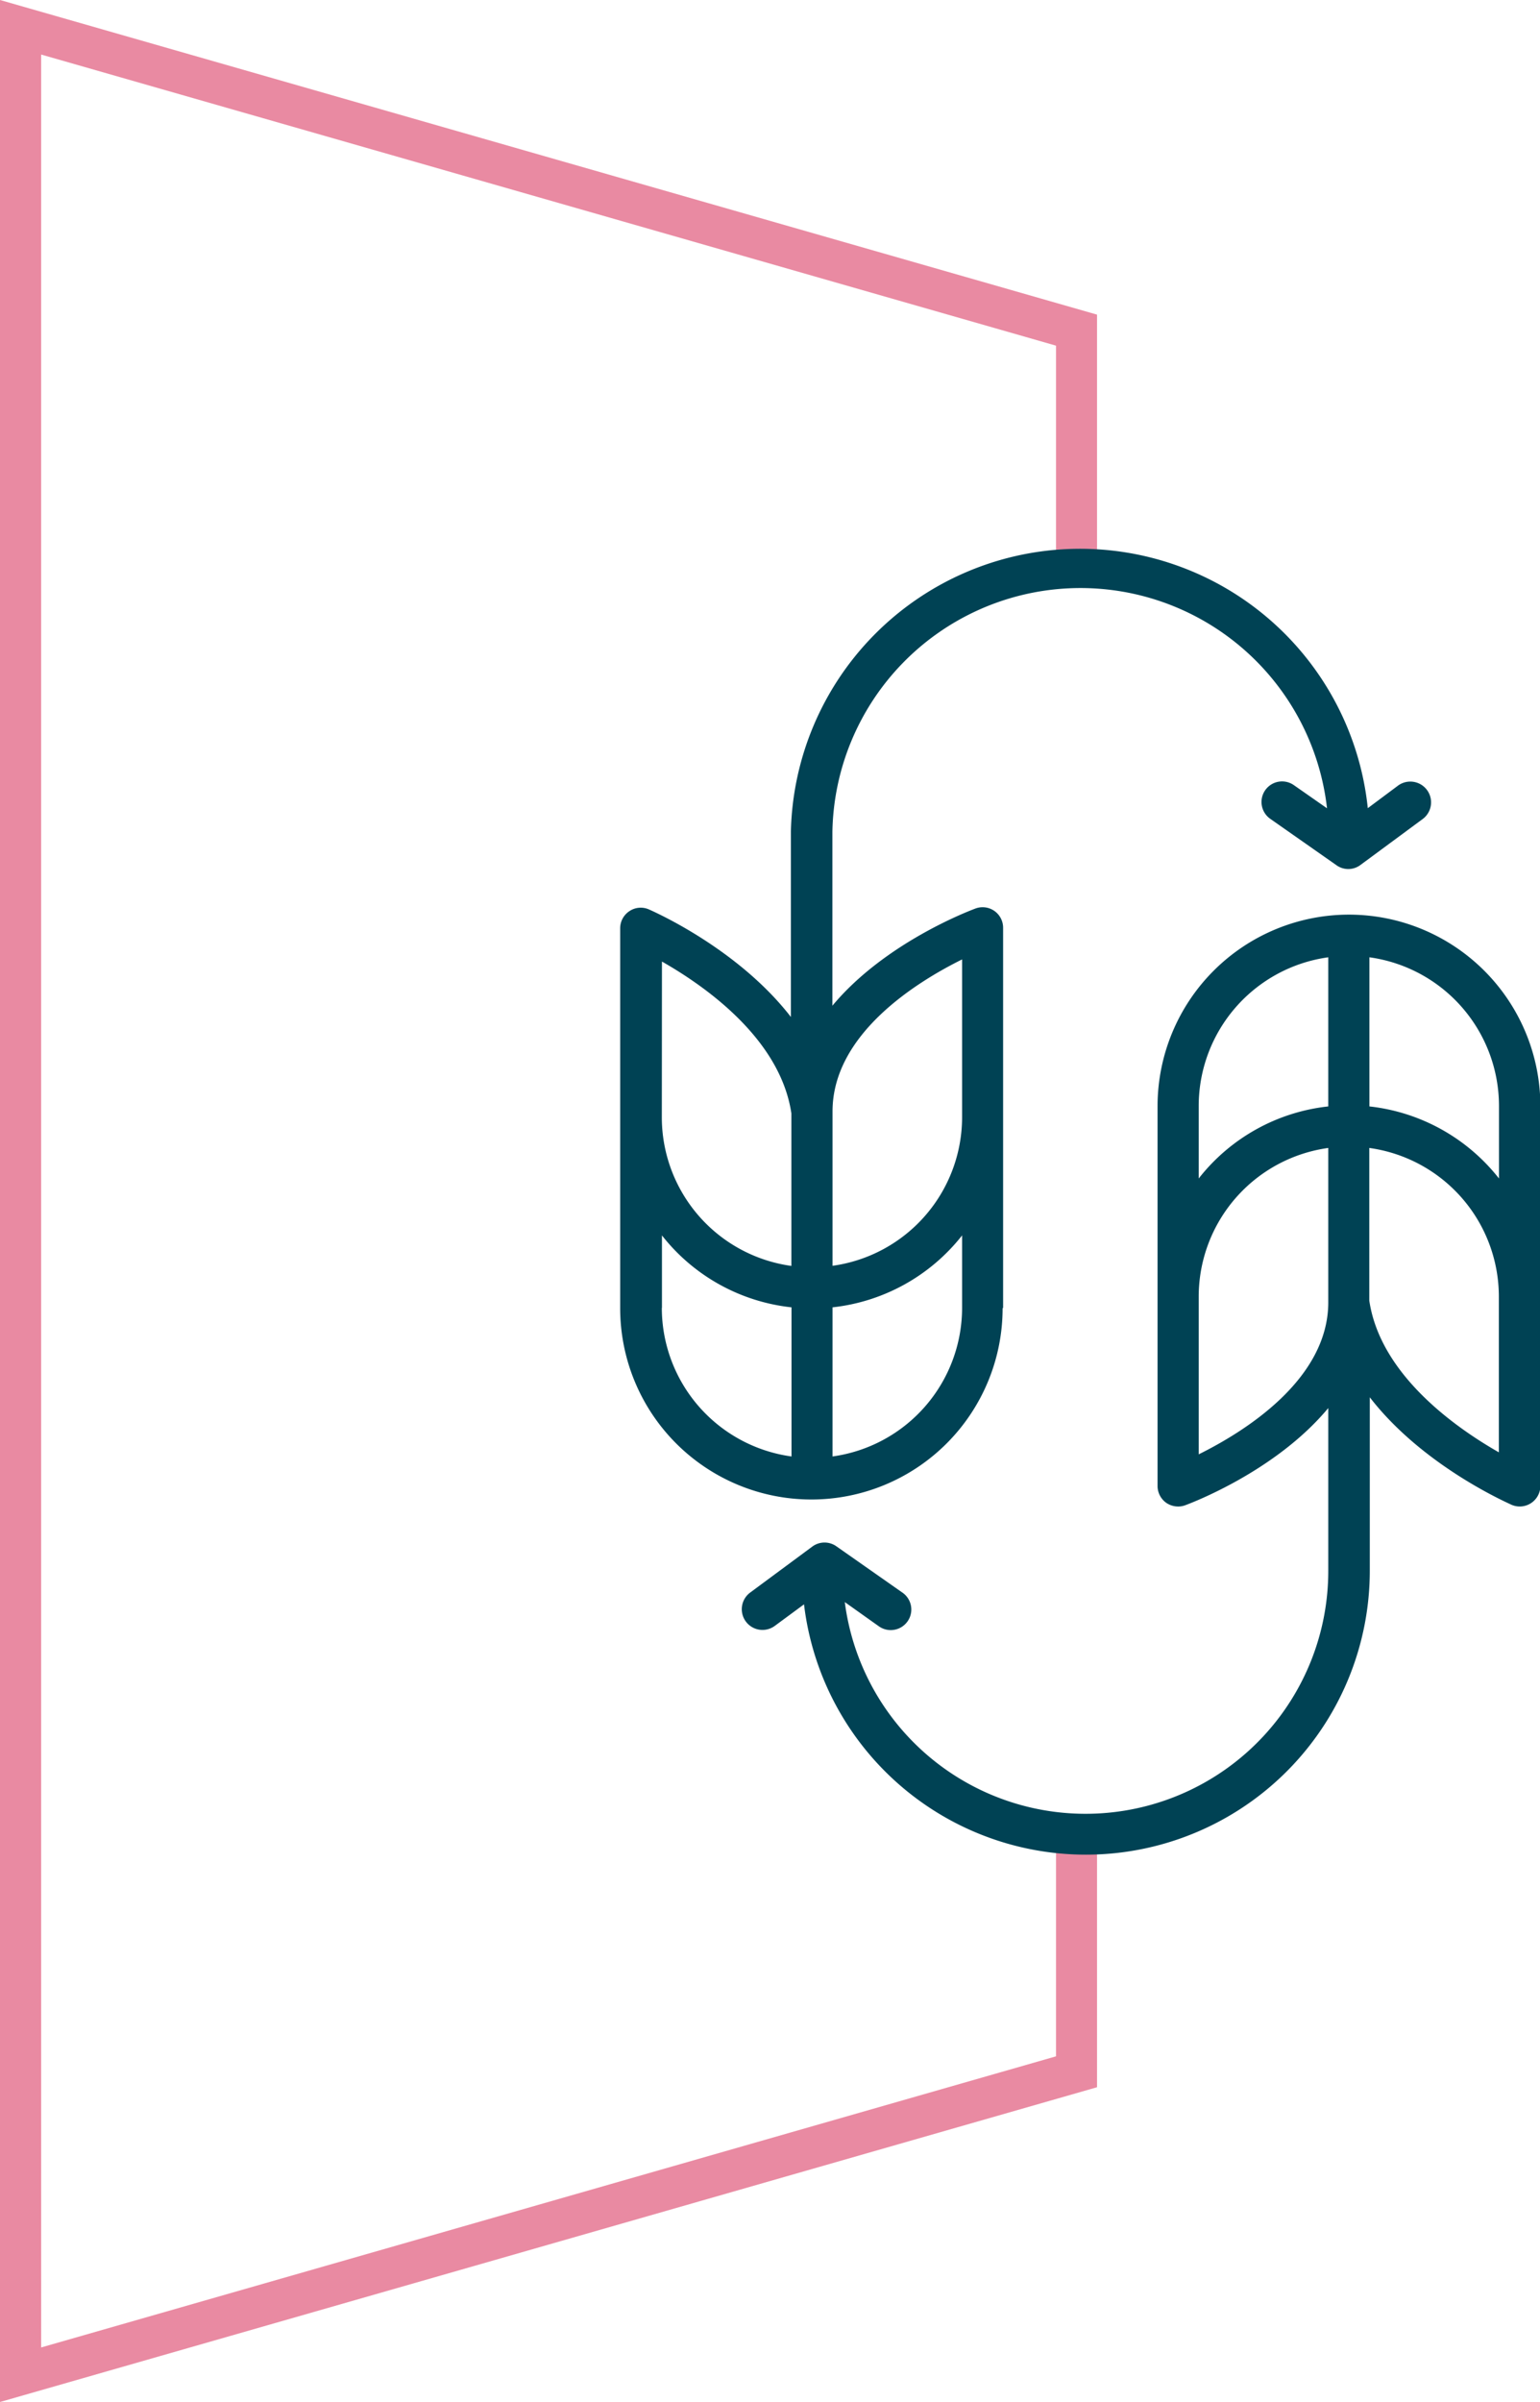
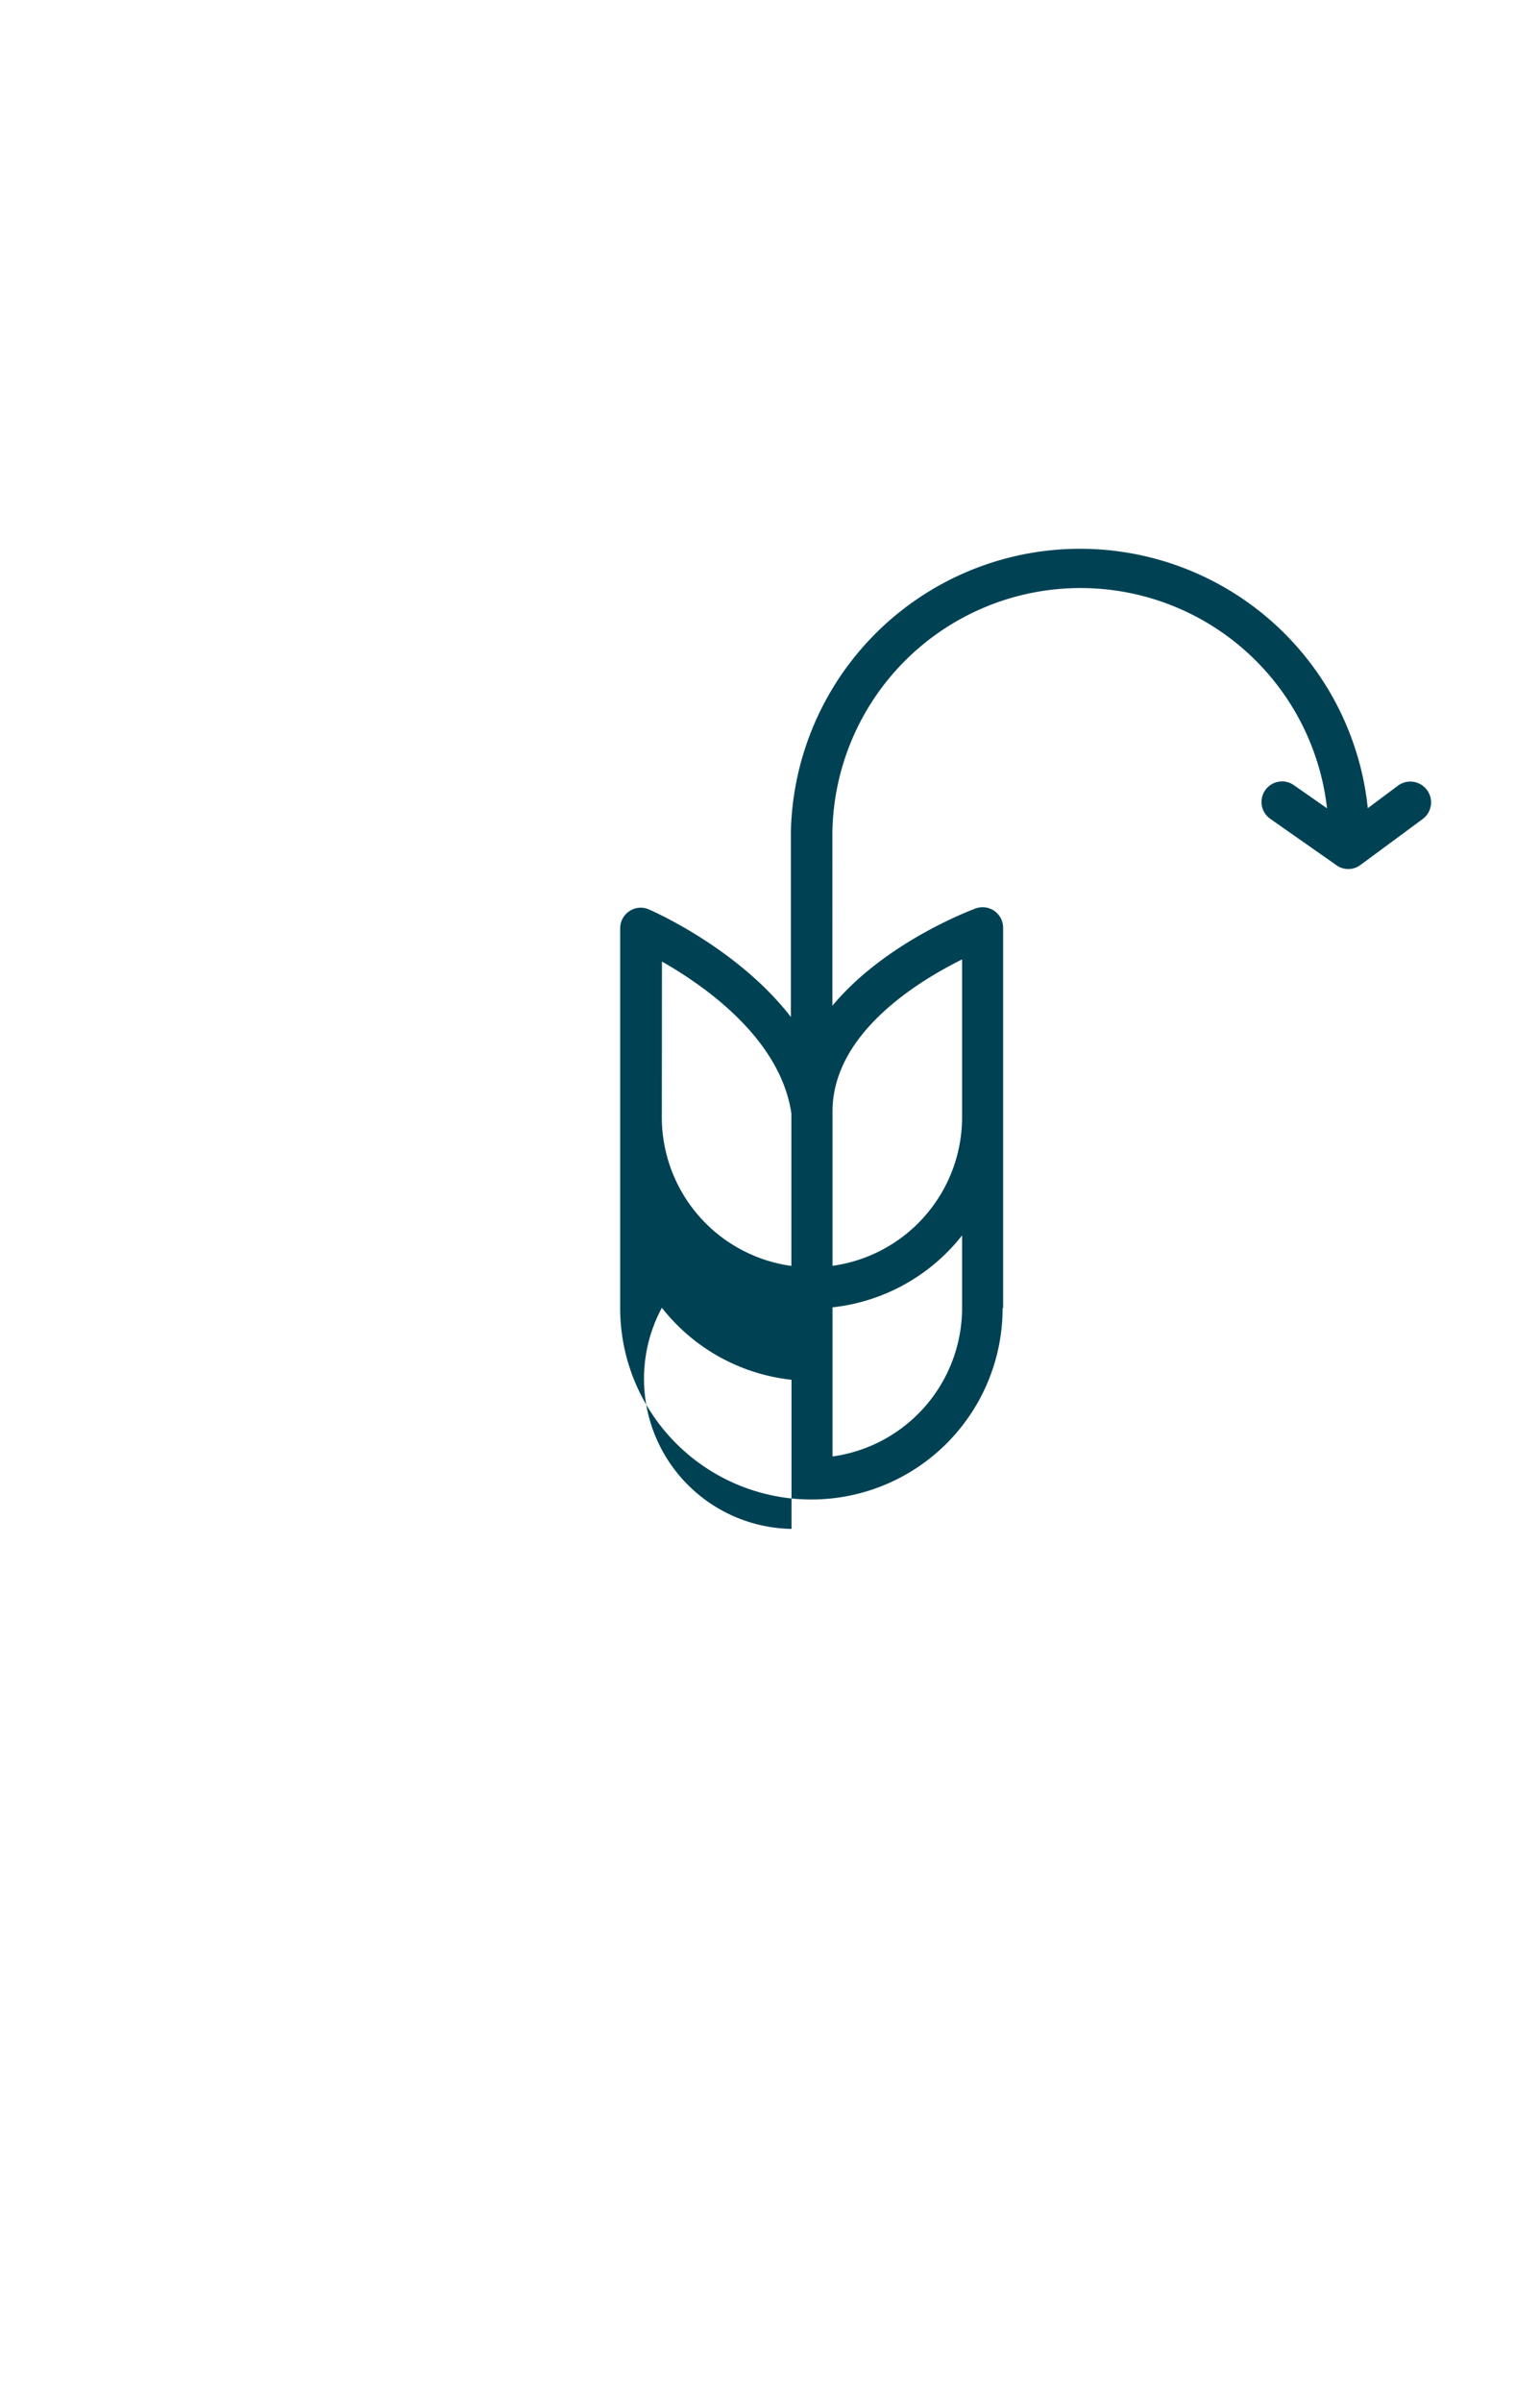
<svg xmlns="http://www.w3.org/2000/svg" viewBox="0 0 123.14 192">
  <defs>
    <style>.cls-1{fill:#e98aa2;}.cls-2{fill:#004254;}</style>
  </defs>
  <title>Recurso 19</title>
  <g id="Capa_2" data-name="Capa 2">
    <g id="Capa_1-2" data-name="Capa 1">
-       <polygon class="cls-1" points="0 192 0 0 87.72 25.15 87.72 45.8 84.44 45.8 84.44 27.63 3.29 4.36 3.29 187.64 84.44 164.37 84.44 146.82 87.72 146.82 87.72 166.84 0 192" />
-       <path class="cls-2" d="M107.85,73.11A15.31,15.31,0,0,0,92.56,88.4v30.38a1.65,1.65,0,0,0,.7,1.35,1.68,1.68,0,0,0,.94.29,1.59,1.59,0,0,0,.57-.1c.41-.15,7.23-2.7,11.44-7.77v13a19.41,19.41,0,0,1-38.66,2.51L70.28,130a1.64,1.64,0,0,0,1.89-2.69l-5.28-3.7a1.64,1.64,0,0,0-1.92,0l-5,3.7a1.64,1.64,0,0,0,2,2.64l2.32-1.71a22.7,22.7,0,0,0,45.24-2.69V111.69c4.23,5.48,11,8.43,11.35,8.6a1.65,1.65,0,0,0,2.29-1.51V88.4A15.31,15.31,0,0,0,107.85,73.11Zm-12,15.29a12,12,0,0,1,10.36-11.88V88.44A15.25,15.25,0,0,0,95.85,94.2Zm0,27.85V103.64a12,12,0,0,1,10.36-11.88V104.1C106.21,110.3,99.45,114.47,95.85,116.25Zm24-.16c-3.4-1.94-9.48-6.17-10.36-12.13V91.76a12,12,0,0,1,10.36,11.88ZM109.5,88.44V76.52A12,12,0,0,1,119.86,88.4v5.8A15.3,15.3,0,0,0,109.5,88.44Z" />
-       <path class="cls-2" d="M80.21,104.54V74.17A1.64,1.64,0,0,0,78,72.62c-.42.16-7.23,2.71-11.44,7.77V66.46a19.84,19.84,0,0,1,39.55-1.85l-2.65-1.85a1.64,1.64,0,1,0-1.89,2.69l5.28,3.7a1.62,1.62,0,0,0,1.92,0l5-3.69a1.65,1.65,0,0,0-2-2.65l-2.4,1.79a23.13,23.13,0,0,0-46.13,1.89v14.8c-4.24-5.48-11-8.44-11.36-8.6a1.62,1.62,0,0,0-1.55.14,1.64,1.64,0,0,0-.74,1.37v30.37a15.29,15.29,0,1,0,30.58,0Zm-3.28,0a12,12,0,0,1-10.36,11.88V104.5a15.29,15.29,0,0,0,10.36-5.75Zm0-27.85V89.31a12,12,0,0,1-10.36,11.87V88.84C66.57,82.64,73.32,78.48,76.93,76.69Zm-24,.17C56.32,78.79,62.39,83,63.28,89v12.19A12,12,0,0,1,52.92,89.31Zm0,27.68V98.75a15.24,15.24,0,0,0,10.36,5.75v11.92A12,12,0,0,1,52.92,104.54Z" />
+       <path class="cls-2" d="M80.21,104.54V74.17A1.64,1.64,0,0,0,78,72.62c-.42.16-7.23,2.71-11.44,7.77V66.46a19.84,19.84,0,0,1,39.55-1.85l-2.65-1.85a1.64,1.64,0,1,0-1.89,2.69l5.28,3.7a1.62,1.62,0,0,0,1.92,0l5-3.69a1.65,1.65,0,0,0-2-2.65l-2.4,1.79a23.13,23.13,0,0,0-46.13,1.89v14.8c-4.24-5.48-11-8.44-11.36-8.6a1.62,1.62,0,0,0-1.55.14,1.64,1.64,0,0,0-.74,1.37v30.37a15.29,15.29,0,1,0,30.58,0Zm-3.28,0a12,12,0,0,1-10.36,11.88V104.5a15.29,15.29,0,0,0,10.36-5.75Zm0-27.85V89.31a12,12,0,0,1-10.36,11.87V88.84C66.57,82.64,73.32,78.48,76.93,76.69Zm-24,.17C56.32,78.79,62.39,83,63.28,89v12.19A12,12,0,0,1,52.92,89.31Zm0,27.68a15.24,15.24,0,0,0,10.36,5.75v11.92A12,12,0,0,1,52.92,104.54Z" />
    </g>
  </g>
</svg>